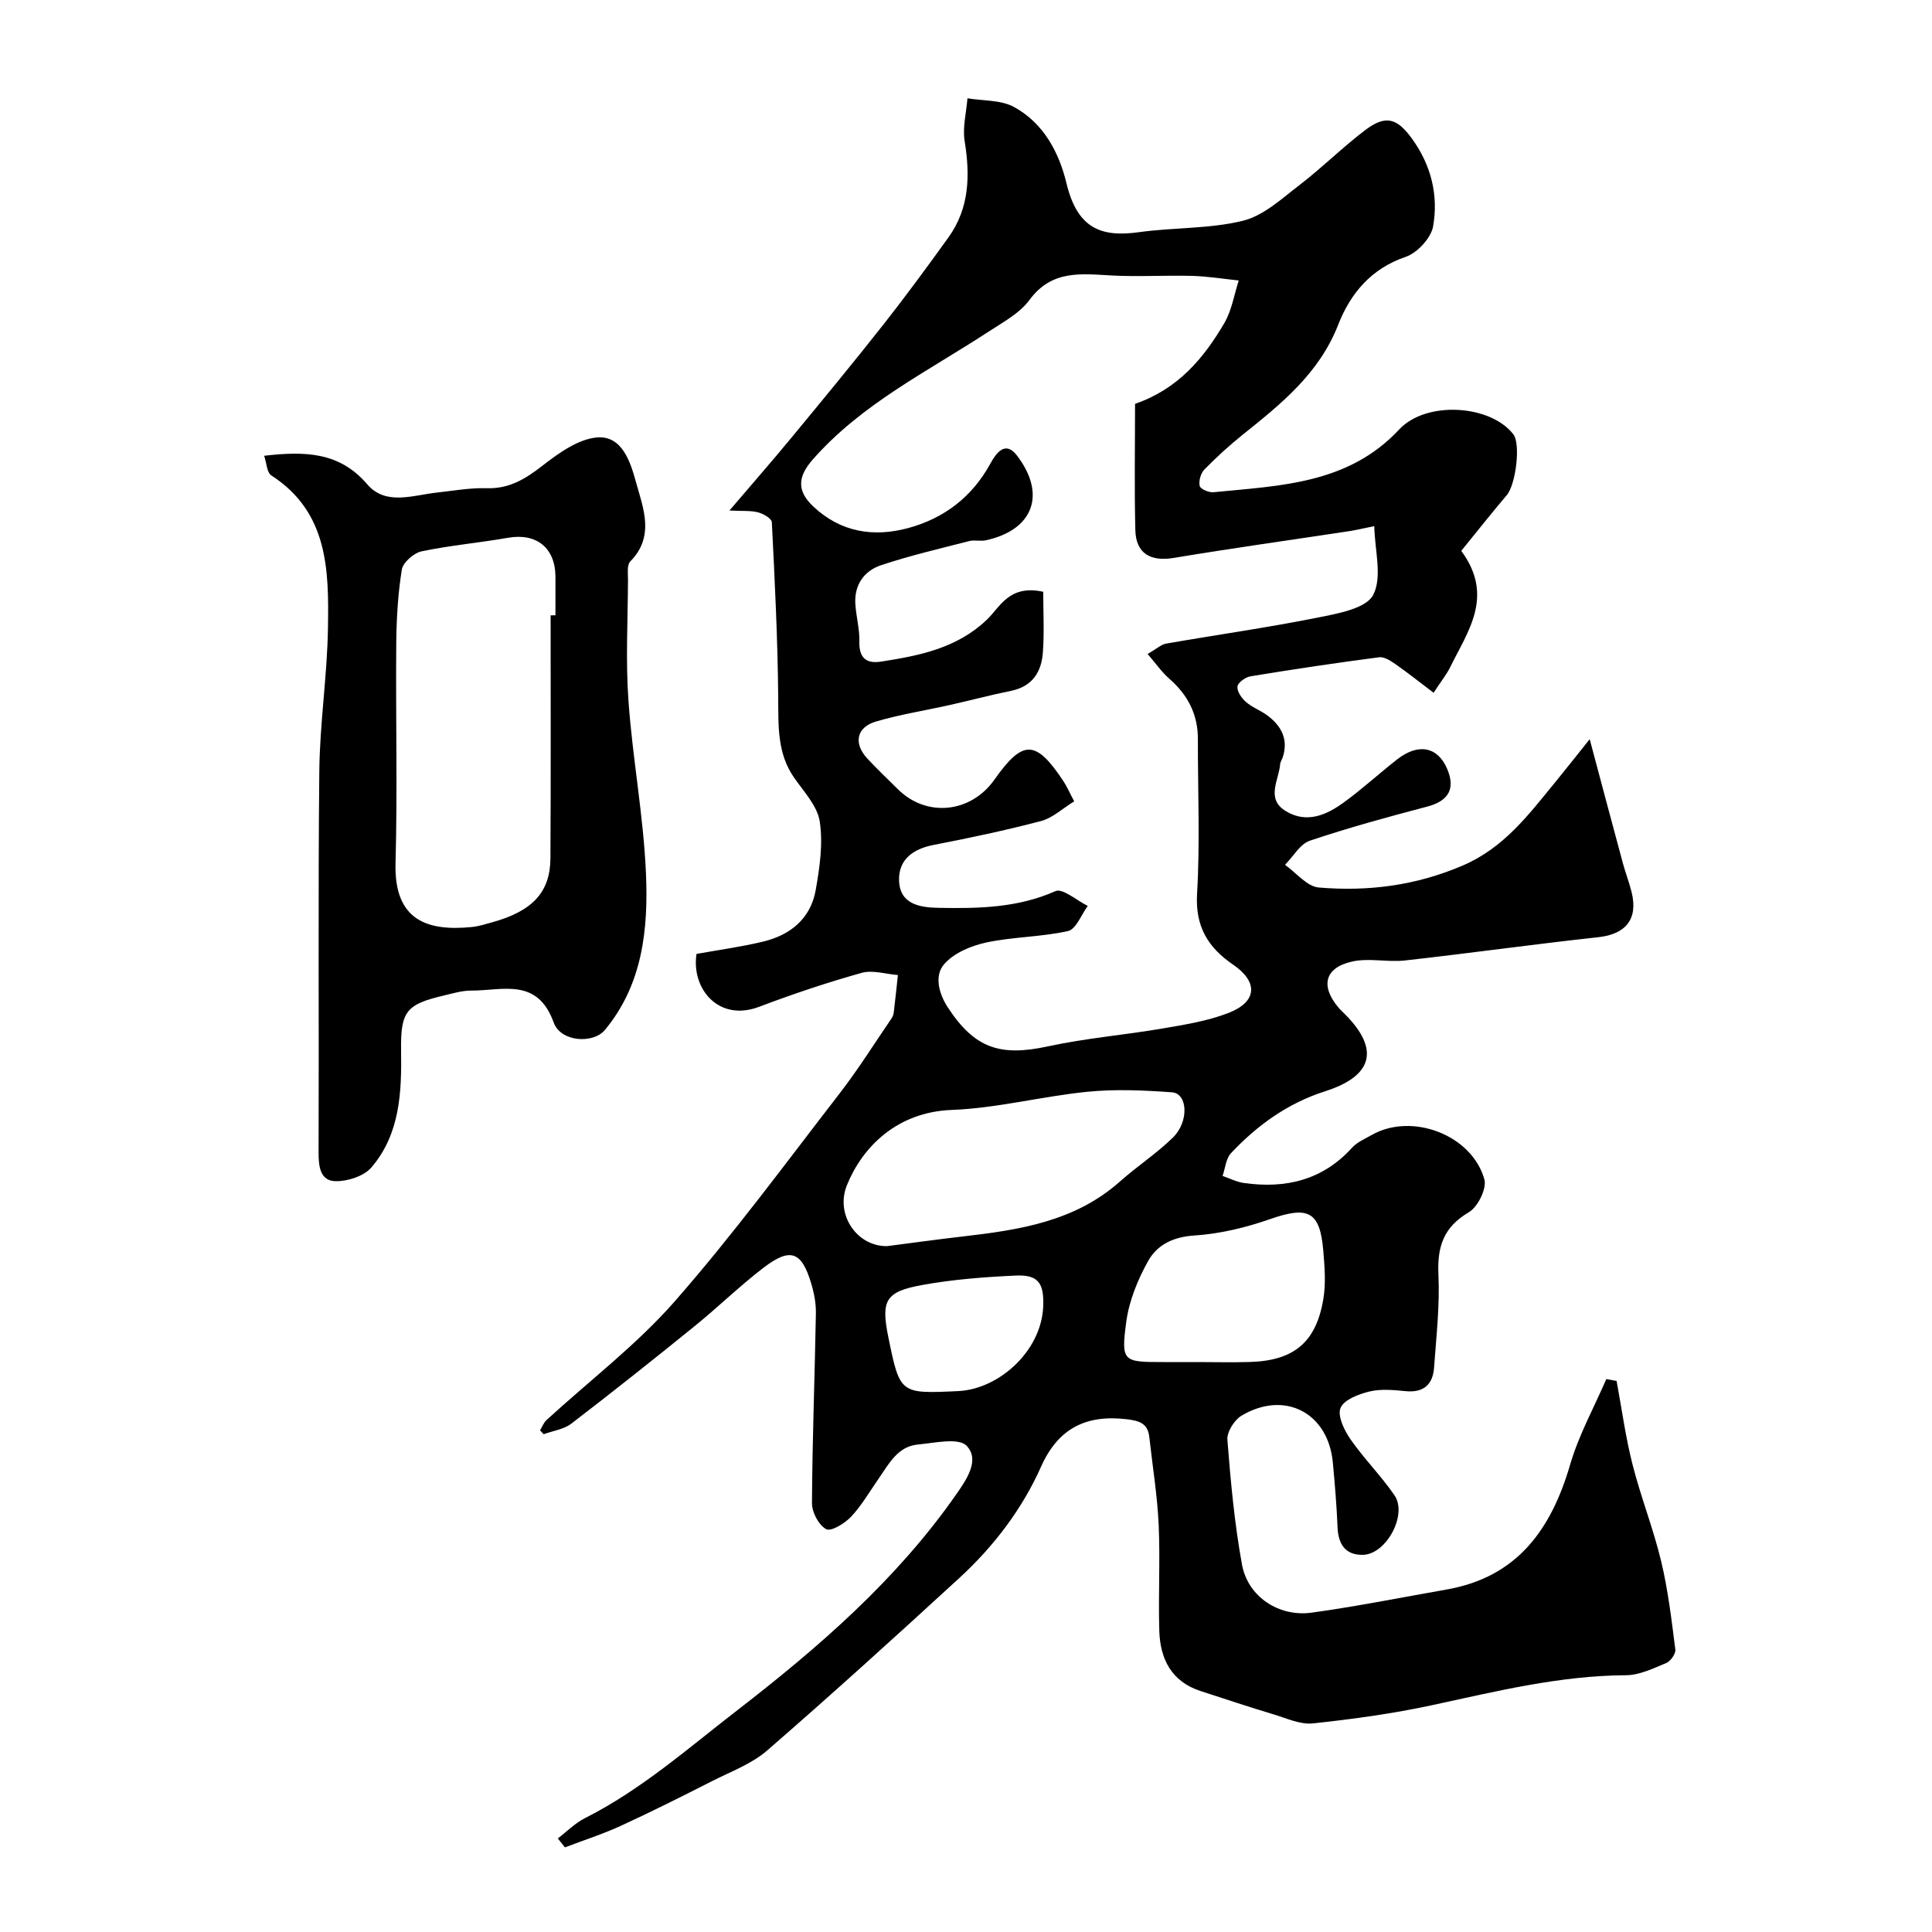
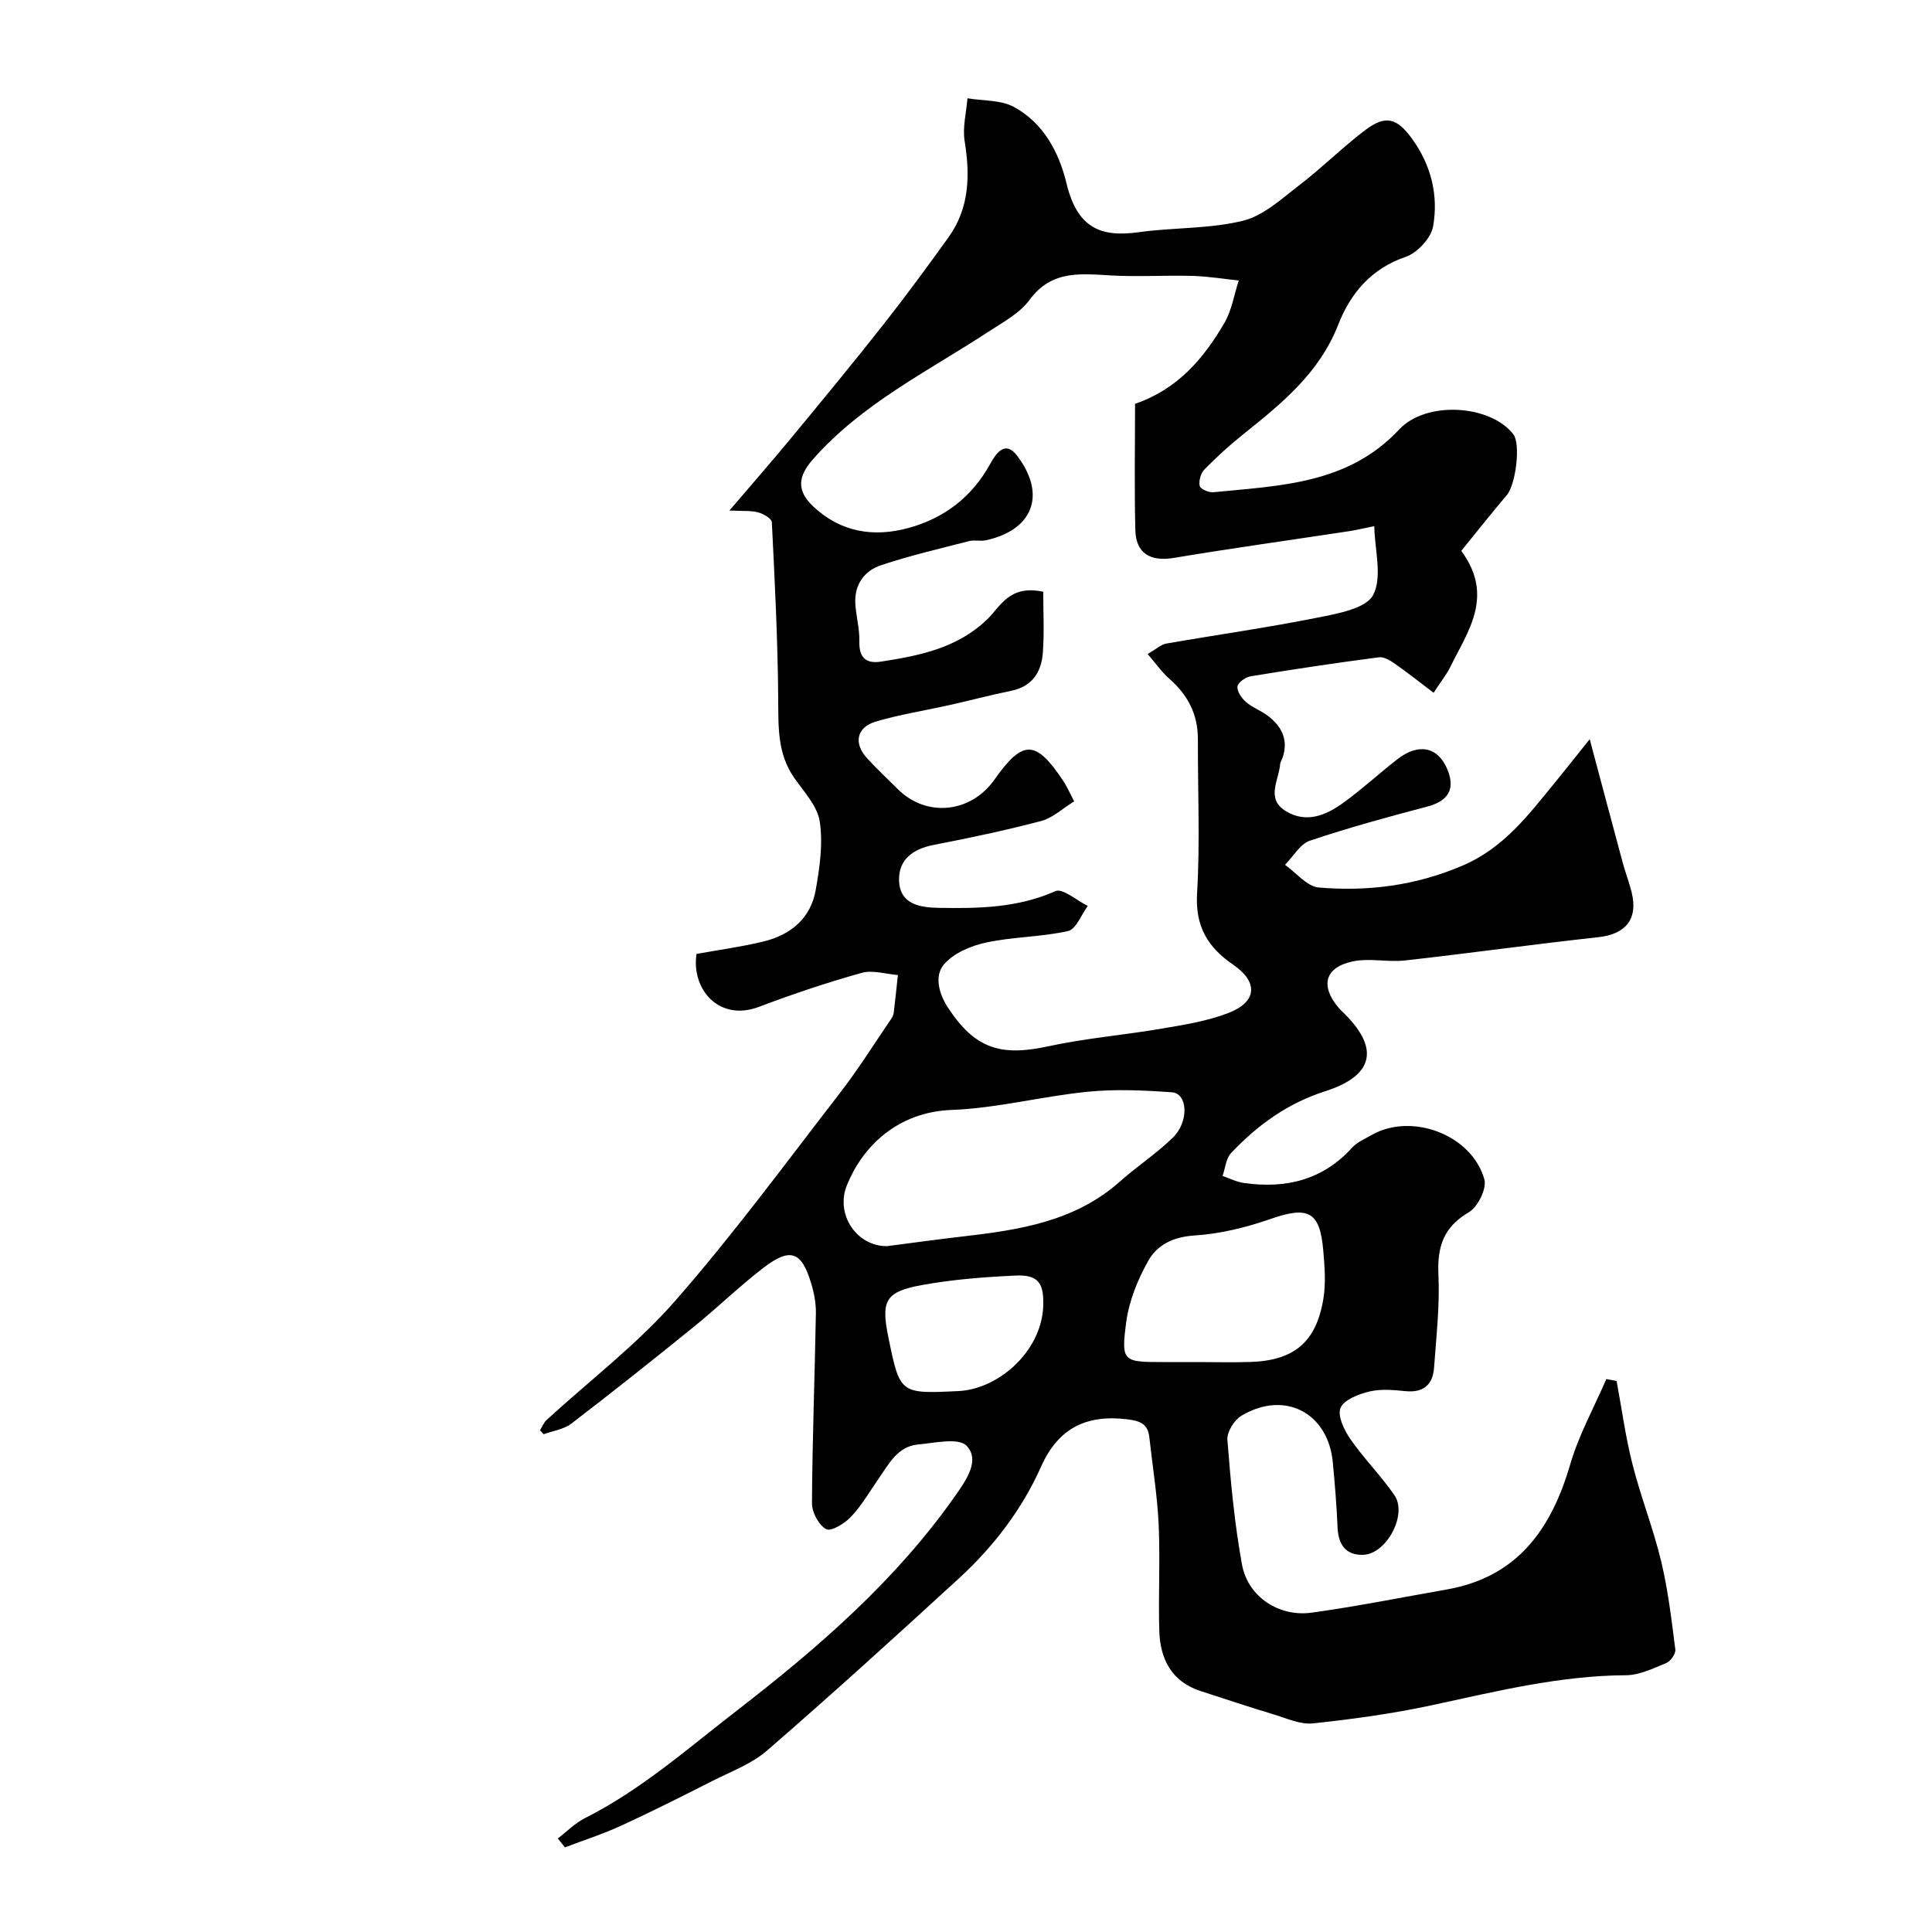
<svg xmlns="http://www.w3.org/2000/svg" enable-background="new 0 0 400 400" viewBox="0 0 400 400">
  <path d="m111.81 296.13c.44-.72.75-1.58 1.35-2.13 8.89-8.16 18.63-15.55 26.54-24.57 12.08-13.78 22.96-28.6 34.18-43.11 3.78-4.89 7.07-10.15 10.56-15.26.27-.4.54-.88.59-1.35.32-2.61.59-5.23.87-7.84-2.51-.19-5.22-1.09-7.5-.45-7.17 2.01-14.25 4.38-21.21 7.02-8.5 3.22-14.11-3.86-12.98-10.94 4.58-.83 9.26-1.46 13.82-2.56 5.63-1.36 9.81-4.77 10.85-10.65.83-4.67 1.54-9.6.84-14.2-.49-3.23-3.29-6.18-5.31-9.08-3.52-5.06-3.24-10.69-3.29-16.48-.1-12.14-.71-24.28-1.32-36.42-.04-.75-1.75-1.74-2.84-2.03-1.51-.4-3.16-.24-5.94-.38 4.77-5.59 8.94-10.35 12.96-15.23 6.37-7.71 12.74-15.43 18.93-23.29 4.64-5.9 9.09-11.95 13.47-18.05 4.34-6.05 4.49-12.82 3.34-19.92-.46-2.85.35-5.9.58-8.86 3.25.55 6.93.31 9.66 1.81 6.07 3.33 9.29 9.33 10.85 15.81 2.25 9.33 7.15 11.2 15.01 10.1 7.15-1 14.56-.66 21.5-2.36 4.27-1.04 8.05-4.58 11.73-7.4 4.69-3.6 8.9-7.81 13.61-11.38 4.24-3.21 6.59-2.48 9.69 1.8 3.97 5.48 5.49 11.72 4.36 18.14-.43 2.43-3.28 5.49-5.68 6.31-7.19 2.44-11.46 7.63-13.97 14.05-3.92 10.04-11.72 16.32-19.66 22.68-2.83 2.26-5.52 4.72-8.05 7.3-.76.77-1.2 2.38-.96 3.41.15.64 1.9 1.39 2.85 1.29 13.79-1.37 27.87-1.66 38.44-12.99 5.62-6.02 18.92-5.13 23.65 1.01 1.53 1.99.51 10.37-1.36 12.57-3.26 3.85-6.38 7.8-9.43 11.55 6.92 9.4 1.34 16.66-2.31 24.11-.71 1.45-1.76 2.73-3.42 5.27-2.61-1.97-5.18-4.02-7.86-5.9-1.01-.71-2.36-1.59-3.43-1.45-8.89 1.16-17.75 2.49-26.6 3.94-1.05.17-2.63 1.3-2.72 2.12-.11 1.01.86 2.42 1.77 3.2 1.33 1.16 3.11 1.78 4.53 2.86 2.85 2.18 4.29 4.96 3.06 8.63-.16.46-.48.9-.52 1.37-.25 3.35-3.06 7.2 1.23 9.77 4.28 2.56 8.34.78 11.89-1.79 3.85-2.79 7.36-6.03 11.11-8.96 4.39-3.43 8.4-2.62 10.35 1.97 1.77 4.16.25 6.66-4.14 7.81-8.16 2.15-16.31 4.37-24.29 7.06-2.04.69-3.44 3.28-5.14 4.99 2.32 1.64 4.55 4.5 6.99 4.7 10.21.86 20.12-.39 29.82-4.56 8.56-3.68 13.61-10.52 19.1-17.2 2.07-2.52 4.08-5.1 7.17-8.95 2.47 9.26 4.64 17.42 6.84 25.57.55 2.04 1.32 4.02 1.83 6.07 1.4 5.63-1.22 8.74-6.9 9.36-13.34 1.45-26.64 3.32-39.98 4.81-3.64.41-7.5-.56-11 .23-5.71 1.29-6.58 5.11-2.74 9.6.43.5.94.95 1.4 1.42 7.06 7.16 5.68 12.67-4.24 15.84-7.73 2.47-14.01 7.01-19.46 12.79-1.07 1.13-1.2 3.14-1.76 4.74 1.48.5 2.92 1.25 4.44 1.46 8.62 1.21 16.26-.58 22.36-7.3 1.06-1.17 2.68-1.85 4.09-2.65 8.26-4.7 20.7-.06 23.31 9.18.54 1.9-1.35 5.73-3.21 6.82-5.25 3.08-6.56 7.13-6.3 12.89.3 6.39-.44 12.84-.9 19.25-.25 3.53-2.15 5.28-5.94 4.9-2.47-.25-5.1-.49-7.46.08-2.23.54-5.27 1.7-5.97 3.41-.67 1.63.77 4.62 2.06 6.47 2.8 4.03 6.33 7.55 9.11 11.6 2.74 3.98-1.65 12.19-6.49 12.33-3.6.1-5.14-2.13-5.29-5.66-.19-4.49-.56-8.97-.98-13.45-.96-10.3-9.96-15.02-18.91-9.7-1.49.89-3.05 3.37-2.92 4.99.67 8.64 1.47 17.32 3.02 25.83 1.2 6.64 7.62 10.91 14.44 9.96 9.35-1.29 18.63-3.16 27.94-4.79 14.65-2.58 21.66-12.48 25.57-25.89 1.78-6.1 4.94-11.8 7.48-17.68l2.13.39c1.07 5.77 1.85 11.62 3.3 17.3 1.71 6.75 4.31 13.28 5.93 20.05 1.43 5.98 2.15 12.15 2.93 18.26.11.87-.99 2.43-1.9 2.8-2.68 1.11-5.53 2.5-8.32 2.52-13.72.07-26.88 3.34-40.15 6.2-8.12 1.75-16.4 2.89-24.66 3.77-2.58.28-5.39-1.03-8.03-1.83-5.11-1.54-10.17-3.22-15.24-4.87-6.02-1.96-8.36-6.63-8.54-12.46-.22-7.33.2-14.67-.13-21.99-.28-6.04-1.27-12.05-1.93-18.08-.31-2.82-1.92-3.41-4.66-3.74-8.47-1.01-14.24 1.91-17.77 9.84-1.91 4.3-4.37 8.45-7.16 12.23-2.87 3.89-6.19 7.53-9.75 10.8-13.13 12.05-26.33 24.03-39.79 35.71-3.2 2.78-7.48 4.35-11.34 6.31-6.25 3.17-12.5 6.32-18.87 9.25-3.78 1.74-7.77 3.02-11.66 4.5-.49-.62-.98-1.23-1.47-1.85 1.87-1.43 3.58-3.18 5.65-4.22 11.65-5.88 21.34-14.47 31.56-22.36 16.87-13.05 32.88-26.93 45.21-44.56 2.19-3.13 5.03-7.22 2.21-10.16-1.67-1.73-6.63-.58-10.07-.26-4.2.39-5.99 3.98-8.1 7.01-1.87 2.68-3.52 5.57-5.73 7.93-1.3 1.39-4.14 3.13-5.16 2.59-1.54-.82-2.96-3.49-2.95-5.37.07-13.1.58-26.2.81-39.3.04-2.08-.37-4.24-.98-6.24-1.98-6.62-4.32-7.47-9.89-3.2-4.95 3.8-9.44 8.19-14.3 12.13-8.4 6.81-16.87 13.54-25.45 20.12-1.56 1.2-3.81 1.49-5.75 2.2-.22-.24-.48-.53-.74-.81zm104.18-173.61c0 4.1.23 8.32-.07 12.51-.28 4.05-2.15 7.1-6.59 8-4.28.87-8.5 2-12.76 2.95-5.08 1.14-10.25 1.94-15.23 3.41-4.02 1.19-4.66 4.5-1.82 7.6 2.02 2.21 4.22 4.25 6.34 6.37 5.92 5.92 15.11 5.02 20.03-1.95 5.88-8.33 8.54-8.29 14.22.23.78 1.17 1.34 2.48 2.29 4.27-2.47 1.52-4.48 3.45-6.84 4.07-7.34 1.93-14.79 3.51-22.25 4.95-4.26.83-7.28 3-7.17 7.33.13 4.95 4.26 5.63 8.19 5.7 8.23.15 16.35.02 24.19-3.46 1.48-.66 4.42 1.95 6.69 3.06-1.34 1.81-2.41 4.82-4.08 5.2-5.55 1.25-11.39 1.18-16.96 2.38-3.15.68-6.74 2.19-8.73 4.53-2.03 2.37-1.07 6.07.82 8.94 5.54 8.45 10.82 10.18 20.75 8.02 7.78-1.69 15.79-2.34 23.66-3.69 4.62-.79 9.36-1.54 13.7-3.23 5.9-2.29 6.18-6.39.97-9.96-5.26-3.6-7.9-7.91-7.5-14.74.63-10.62.14-21.31.17-31.97.01-5.11-2.06-9.14-5.88-12.48-1.62-1.42-2.88-3.26-4.53-5.16 1.87-1.07 2.79-1.96 3.84-2.15 10.45-1.82 20.96-3.3 31.36-5.38 4.13-.83 10.02-1.86 11.5-4.69 1.94-3.72.32-9.3.23-14.25-2.65.54-3.9.85-5.18 1.04-12.11 1.84-24.24 3.52-36.32 5.54-4.79.8-7.85-.88-7.97-5.76-.22-8.81-.06-17.63-.06-26.14 8.86-3.04 14.21-9.41 18.5-16.75 1.53-2.62 2.01-5.84 2.97-8.79-3.2-.33-6.4-.86-9.62-.95-5.53-.15-11.08.21-16.6-.08-6.35-.34-12.47-1.24-17.09 5.04-2.04 2.78-5.48 4.62-8.48 6.58-12.57 8.23-26.25 14.91-36.41 26.48-3.14 3.58-3.32 6.5.13 9.74 5.67 5.33 12.5 6.4 19.7 4.43 7.39-2.02 13.15-6.42 16.92-13.28 1.21-2.21 3.09-4.91 5.53-1.72 6.17 8.07 3.35 15.43-6.44 17.55-1.12.24-2.37-.12-3.47.17-6.1 1.57-12.26 3-18.23 4.99-3.5 1.17-5.57 4.07-5.32 8.02.16 2.6.9 5.18.83 7.76-.09 3.37 1.38 4.66 4.49 4.18 7.92-1.23 15.67-2.75 21.86-8.63 2.82-2.67 4.62-7.37 11.72-5.83zm-32.33 135.48c5.19-.67 10.37-1.39 15.57-1.99 11.73-1.35 23.29-3.08 32.63-11.38 3.55-3.16 7.58-5.79 10.97-9.1 3.39-3.32 3.07-9.14-.18-9.38-5.82-.42-11.73-.69-17.52-.11-9.4.94-18.7 3.4-28.09 3.76-11.36.43-18.51 7.71-21.69 15.57-2.47 6.08 2.05 12.7 8.31 12.63zm64.19 24c3.67 0 7.34.1 11-.02 9.04-.28 13.64-4.08 15.13-13.01.55-3.27.27-6.72-.01-10.06-.7-8.16-3.14-9.26-11.06-6.49-5.02 1.75-10.37 3.04-15.65 3.38-4.34.28-7.66 1.92-9.51 5.21-2.19 3.89-4 8.34-4.58 12.73-1.08 8.2-.66 8.26 7.68 8.26zm-31.85-12.38c.02-4.09-1.26-5.73-5.68-5.53-6.51.3-13.07.8-19.47 1.97-7.59 1.39-8.47 3.24-6.92 10.83 2.4 11.71 2.39 11.69 14.47 11.12 8.62-.41 17.74-8.7 17.6-18.39z" fill="#000001" />
-   <path d="m54.69 94.36c8.63-.99 15.65-.74 21.34 5.91 3.83 4.47 9.46 2.25 14.43 1.71 3.43-.37 6.87-1.01 10.29-.9 4.66.15 8-1.9 11.53-4.64 3.35-2.6 7.38-5.53 11.32-5.87 5.23-.45 6.95 5.18 8.06 9.2 1.48 5.37 3.98 11.26-1.17 16.47-.72.73-.47 2.52-.47 3.83-.04 8.36-.5 16.76.1 25.08.85 11.93 3.11 23.77 3.62 35.7.49 11.45-.65 22.93-8.5 32.39-2.39 2.89-9.13 2.55-10.61-1.55-3.39-9.39-10.62-6.57-17.05-6.6-1.92-.01-3.86.59-5.76 1.04-7.7 1.81-8.9 3.27-8.78 11.36.13 8.66-.21 17.27-6.13 24.2-1.55 1.81-4.92 2.91-7.42 2.86-3.2-.06-3.54-3-3.53-5.94.1-26.33-.12-52.66.15-78.99.1-9.87 1.64-19.73 1.79-29.61.19-11.89.1-23.95-11.73-31.58-.92-.59-.96-2.53-1.48-4.07zm59.31 33.04c.33 0 .67-.01 1-.01 0-2.67.01-5.33 0-8-.03-5.99-3.96-9.08-9.81-8.05-5.95 1.04-12 1.57-17.9 2.81-1.62.34-3.86 2.3-4.1 3.8-.81 5.02-1.1 10.17-1.15 15.27-.13 15.17.26 30.34-.15 45.5-.33 12.05 6.84 14.09 15.79 13.21 1.44-.14 2.86-.6 4.26-.99 8.29-2.31 11.98-6.2 12.02-13.24.1-16.77.04-33.53.04-50.3z" fill="#000001" />
</svg>